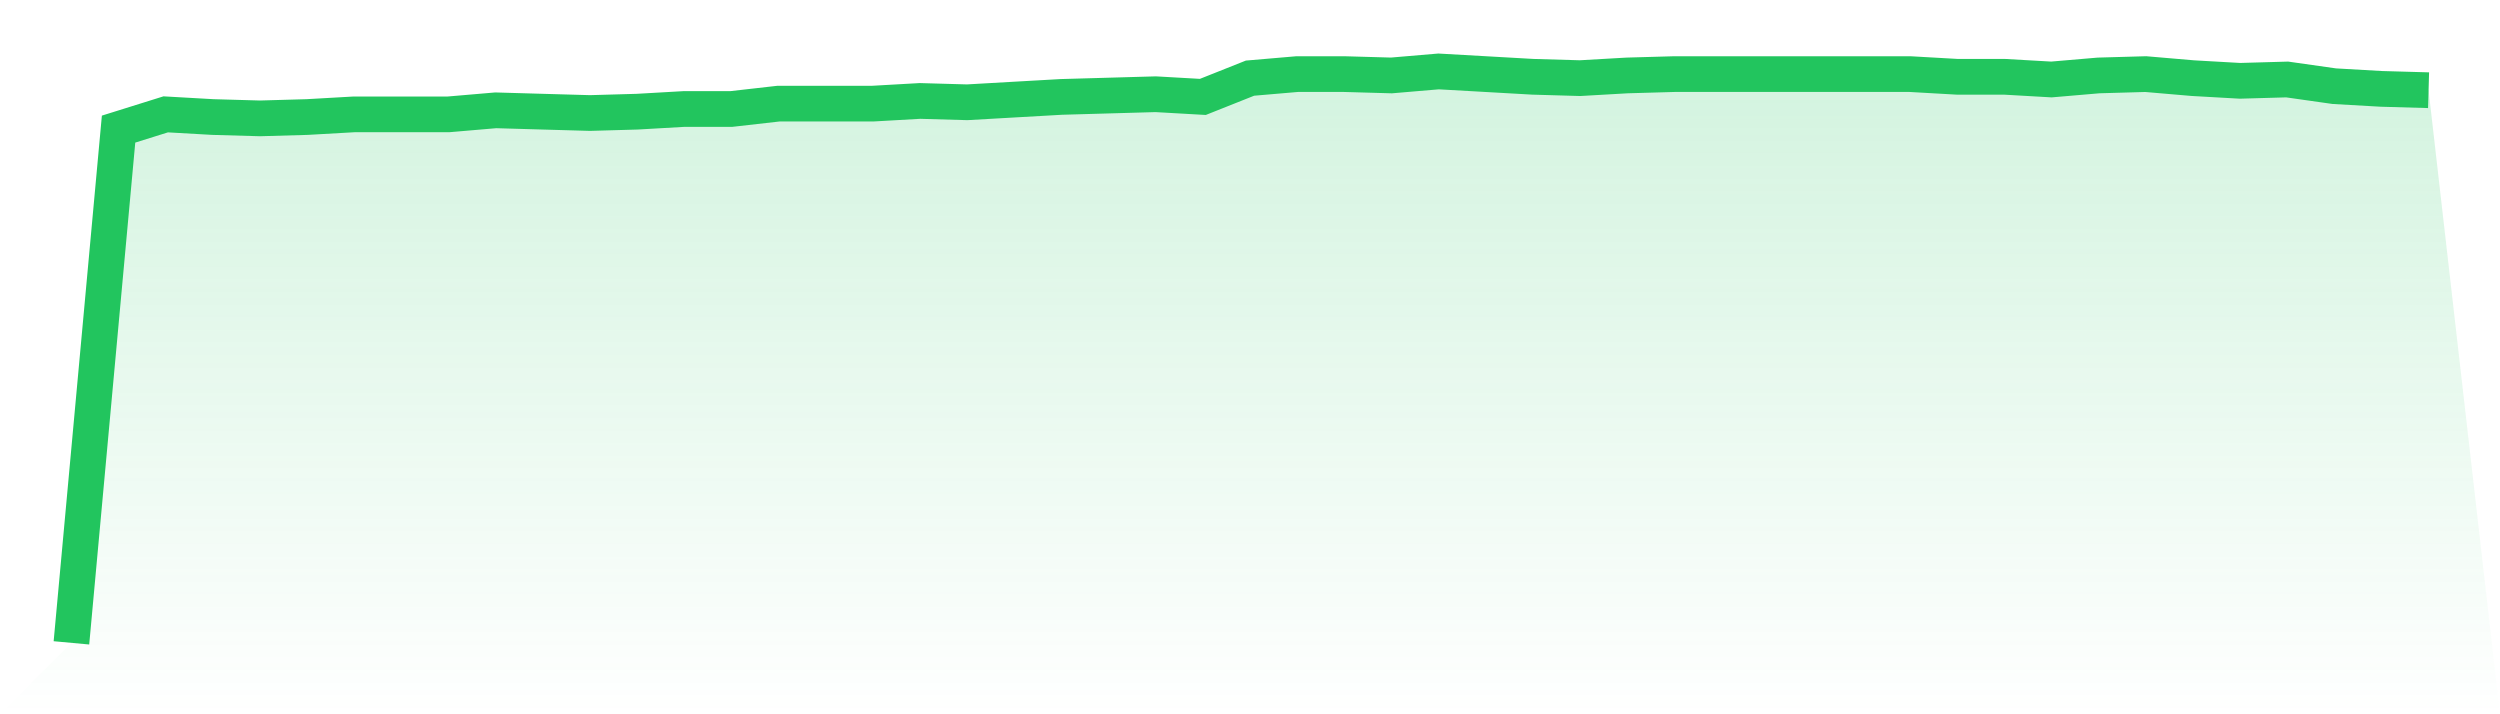
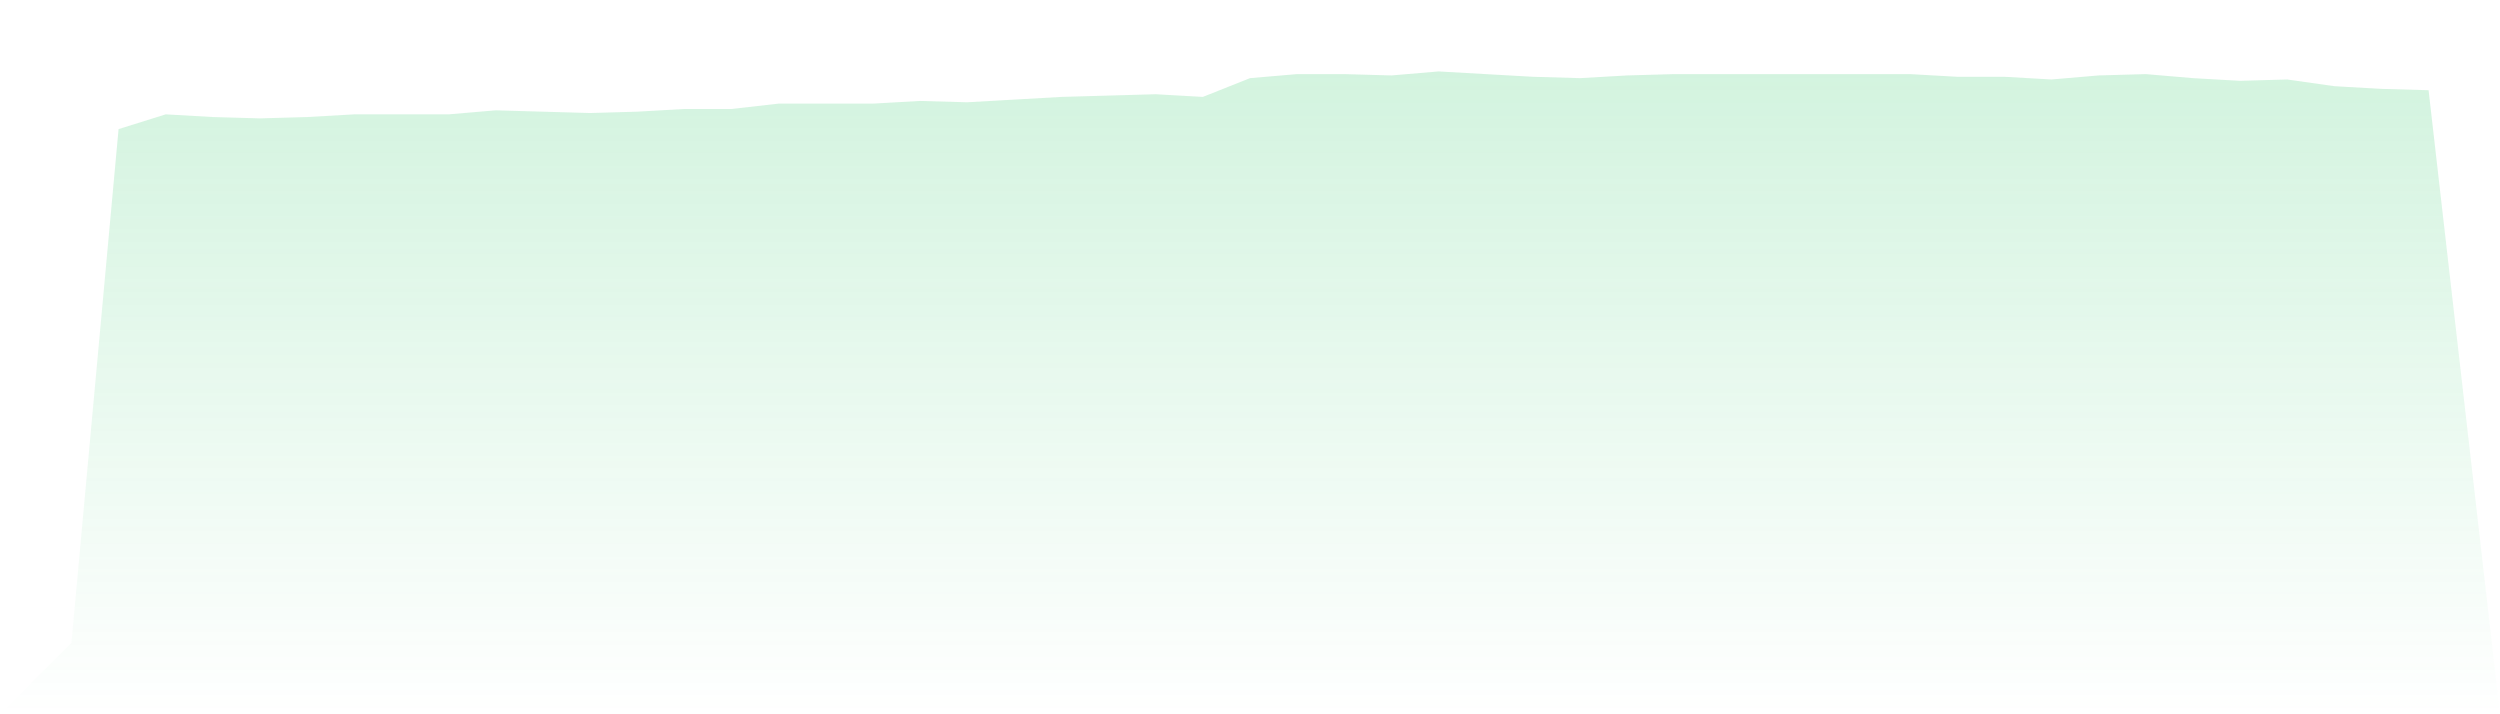
<svg xmlns="http://www.w3.org/2000/svg" viewBox="0 0 140 40">
  <defs>
    <linearGradient id="gradient" x1="0" x2="0" y1="0" y2="1">
      <stop offset="0%" stop-color="#22c55e" stop-opacity="0.2" />
      <stop offset="100%" stop-color="#22c55e" stop-opacity="0" />
    </linearGradient>
  </defs>
  <path d="M4,36 L4,36 L6.64,7.23 L9.28,6.404 L11.92,6.554 L14.56,6.629 L17.2,6.554 L19.84,6.404 L22.48,6.404 L25.12,6.404 L27.76,6.178 L30.4,6.254 L33.04,6.329 L35.68,6.254 L38.32,6.103 L40.96,6.103 L43.6,5.803 L46.24,5.803 L48.88,5.803 L51.52,5.653 L54.16,5.728 L56.8,5.577 L59.44,5.427 L62.08,5.352 L64.72,5.277 L67.36,5.427 L70,4.376 L72.64,4.15 L75.28,4.15 L77.92,4.225 L80.56,4 L83.2,4.15 L85.84,4.3 L88.48,4.376 L91.12,4.225 L93.76,4.15 L96.4,4.15 L99.04,4.15 L101.68,4.15 L104.32,4.15 L106.96,4.15 L109.6,4.3 L112.24,4.3 L114.88,4.451 L117.52,4.225 L120.16,4.15 L122.8,4.376 L125.44,4.526 L128.08,4.451 L130.72,4.826 L133.36,4.977 L136,5.052 L140,40 L0,40 z" fill="url(#gradient)" />
-   <path d="M4,36 L4,36 L6.64,7.23 L9.28,6.404 L11.92,6.554 L14.56,6.629 L17.2,6.554 L19.84,6.404 L22.48,6.404 L25.12,6.404 L27.76,6.178 L30.4,6.254 L33.04,6.329 L35.68,6.254 L38.32,6.103 L40.96,6.103 L43.6,5.803 L46.24,5.803 L48.88,5.803 L51.52,5.653 L54.16,5.728 L56.8,5.577 L59.44,5.427 L62.08,5.352 L64.72,5.277 L67.36,5.427 L70,4.376 L72.64,4.15 L75.28,4.15 L77.92,4.225 L80.56,4 L83.2,4.15 L85.84,4.3 L88.48,4.376 L91.12,4.225 L93.76,4.15 L96.4,4.15 L99.04,4.15 L101.68,4.15 L104.32,4.15 L106.96,4.15 L109.6,4.3 L112.24,4.3 L114.88,4.451 L117.52,4.225 L120.16,4.15 L122.8,4.376 L125.44,4.526 L128.08,4.451 L130.72,4.826 L133.36,4.977 L136,5.052" fill="none" stroke="#22c55e" stroke-width="2" />
</svg>